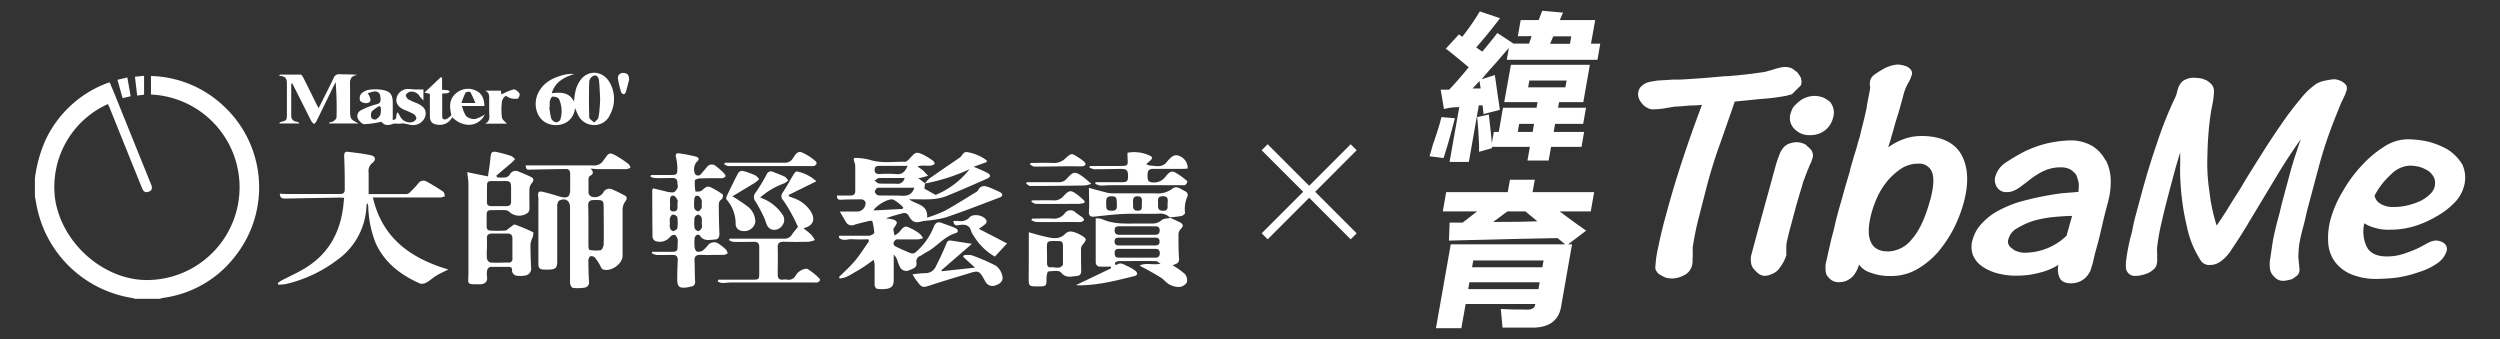
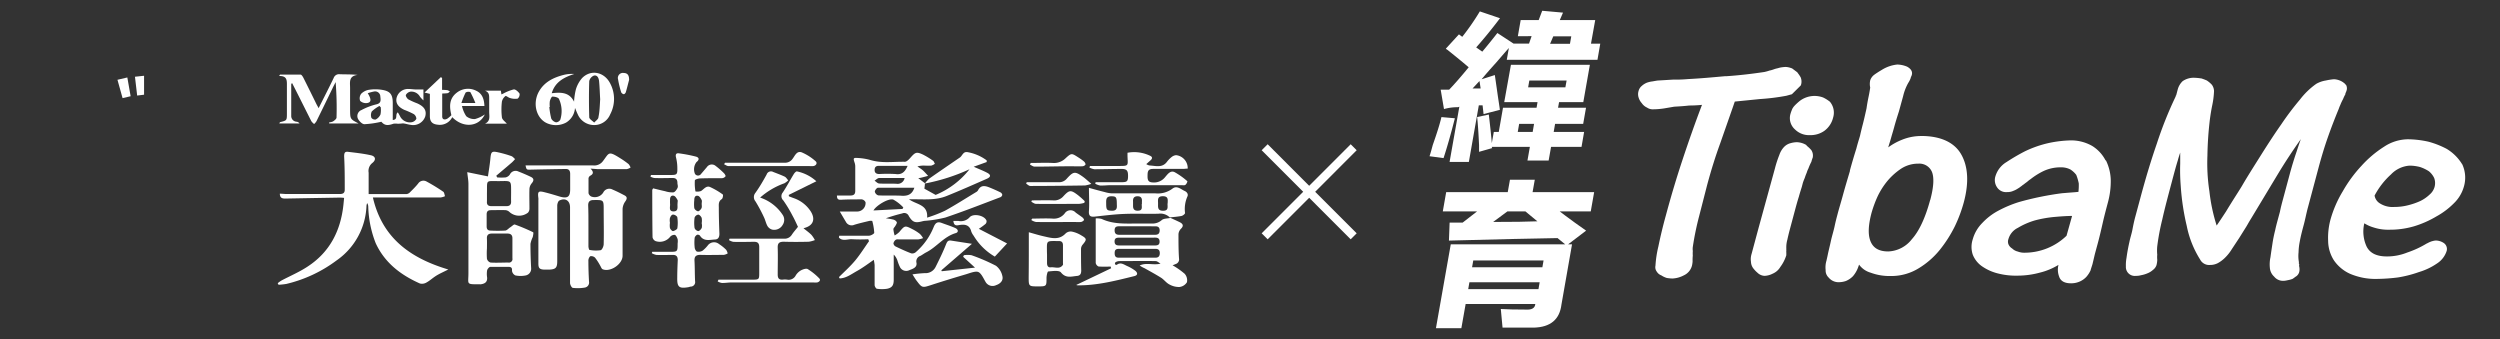
<svg xmlns="http://www.w3.org/2000/svg" viewBox="0 0 590 80">
  <rect x="0" y="0" width="590" height="80" fill="#333333" stroke="none" />
  <defs>
    <style>.cls-1,.cls-7{fill:none;}.cls-2{isolation:isolate;}.cls-3{opacity:0.25;}.cls-4{clip-path:url(#clip-path);}.cls-5{mix-blend-mode:color-dodge;fill:url(#radial-gradient);}.cls-6{fill:#fff;}.cls-7{stroke:#fff;stroke-miterlimit:10;stroke-width:2px;}</style>
    <clipPath id="clip-path">
      <rect class="cls-1" x="-1052.35" y="-2099.56" width="2587.6" height="1725.07" transform="translate(482.91 -2474.04) rotate(180)" />
    </clipPath>
    <radialGradient id="radial-gradient" cx="1870.94" cy="-733.74" r="765.93" gradientTransform="matrix(-1, 0, 0, 1, 2668.51, 0)" gradientUnits="userSpaceOnUse">
      <stop offset="0.01" stop-color="#a7a7a7" />
      <stop offset="0.19" stop-color="#bbb" stop-opacity="0.72" />
      <stop offset="0.47" stop-color="#d7d7d7" stop-opacity="0.33" />
      <stop offset="0.68" stop-color="#e8e8e8" stop-opacity="0.09" />
      <stop offset="0.78" stop-color="#efefef" stop-opacity="0" />
    </radialGradient>
  </defs>
  <title>img</title>
  <g class="cls-2">
    <g id="大圖_背景" data-name="大圖/背景">
      <g class="cls-3">
        <g class="cls-4">
          <circle class="cls-5" cx="797.57" cy="-733.74" r="765.93" />
        </g>
      </g>
-       <path class="cls-6" d="M8.24,42.05a32.54,32.54,0,0,1,2.5-9A26.22,26.22,0,0,1,25.42,19.57a4.76,4.76,0,0,1,.48-.12c.4,1,.79,1.88,1.17,2.81q4.24,10.53,8.48,21l.05.11c.33.76.47,1.51-.5,1.87S33.74,45,33.44,44.2c-.61-1.54-1.24-3.07-1.86-4.6q-2.85-7.07-5.69-14.13c-.12-.31-.28-.61-.42-.91a21.42,21.42,0,0,0-12.37,23c2,10.71,12.31,19,22.42,18.51a21.9,21.9,0,0,0,.11-43.76V17.94A25.89,25.89,0,0,1,52.32,24.6a26.19,26.19,0,0,1,3.15,35.91,25.69,25.69,0,0,1-17,9.79,5.77,5.77,0,0,0-.74.22h-5.9a3.45,3.45,0,0,0-.51-.18A27.28,27.28,0,0,1,8.85,49.51c-.24-1-.41-2.11-.61-3.16Z" />
      <path class="cls-6" d="M218.28,43.31a7.58,7.58,0,0,1,1-1.14c2.4-1.69,4.83-3.34,7.25-5,.62-.43.75-1.5,1.89-1.25a10.56,10.56,0,0,1,4.44,1.93l0,.39-3.07,1.11c1.15.51,2.19.91,3.17,1.42s.84,1,0,1.39c-3.19,1.4-6.38,2.82-9.62,4.12-2.51,1-5.19.74-7.82.75h-1c1.77,1.29,4.52,1.18,4.28,4.33A33.38,33.38,0,0,0,223,49.74c2.47-1.36,4.86-2.89,7.27-4.35a1.48,1.48,0,0,0,.52-.43c.69-1.41,1.76-1.12,2.87-.66.83.34,1.66.71,2.47,1.11a.83.83,0,0,1,.41.58.78.78,0,0,1-.44.55c-4.31,1.63-8.6,3.32-13,4.8a29.17,29.17,0,0,1-5,.79l-.33.07c-1.78.48-2.37.3-3.29-1.21a1.16,1.16,0,0,0-1.56-.62,37.81,37.81,0,0,0-3.87,1.15,14.86,14.86,0,0,1,1.77.3,1.33,1.33,0,0,1,.82.6c.09.21-.17.59-.32.87s-.48.54-.48.81a7,7,0,0,0,.3,1.47,5.4,5.4,0,0,0,1.08-.8c1.33-1.58,1.33-1.6,3.16-.66a10.54,10.54,0,0,1,1.71,1.09,4.79,4.79,0,0,1,.76,1,5.27,5.27,0,0,1-1.15.3c-1.47,0-2.94,0-4.42,0-.3,0-.67-.06-.88.09a1.39,1.39,0,0,0-.55.85,1,1,0,0,0,.48.71c1.22.59,2.45,1.16,3.71,1.64a1.27,1.27,0,0,0,1.06-.26,15.55,15.55,0,0,0,4.27-6c.42-1,.94-1.27,1.89-.91s2.14.73,3.17,1.19c.76.34.82,1,.13,1.2-2.82.82-4.52,3.32-7,4.56-.47.24-.89.58-1.36.82a1.37,1.37,0,0,0-.91,1.64c.18,1.07-.84,1.41-1.64,1.71a1.66,1.66,0,0,1-2.2-.6,10.07,10.07,0,0,1-.66-1.66,3.56,3.56,0,0,0-.87-1.4c0,2,0,3.95,0,5.92,0,1.27-.33,1.9-1.59,2.15a8.11,8.11,0,0,1-2.36,0c-.22,0-.55-.55-.56-.86,0-1.57,0-3.16,0-4.74a10,10,0,0,0-.2-1.23c-1.43,1-2.65,1.91-4,2.66s-2.51,1.67-4.05,1.73l-.16-.32c1.31-1.31,2.71-2.55,3.9-4s2.14-3,3.19-4.47l-.18-.46a35.85,35.85,0,0,1-3.74,0c-1-.11-2.35.59-3.19-.41l.08-.42c2.33,0,4.66,0,7,0,.45,0,1.26-.46,1.26-.7a13.34,13.34,0,0,0-.47-2.79,2,2,0,0,0-.72,0c-1.18.29-2.36.55-3.51.91a1.53,1.53,0,0,1-2-.71c-.43-.71-.85-1.44-1.43-2.42,1.61,0,2.84,0,4.08,0a2,2,0,0,0,2-2.18,1.19,1.19,0,0,0-.89-.69c-1.62,0-3.25,0-4.86.09-.79.05-1-.23-1-1,1.09,0,2.14,0,3.19,0,.81,0,1.15-.33,1.13-1.15,0-1.92,0-3.84,0-5.76a2.82,2.82,0,0,0-.13-.77c-.39-1.16-.36-1.26.84-1.17a13.43,13.43,0,0,1,2.89.48c2.68.81,5.41.36,8.11.41.45,0,1-.6,1.35-1,1.14-1.29,1.42-1.41,3-.66a17.56,17.56,0,0,1,2.3,1.42c.21.14.29.47.43.71a2.74,2.74,0,0,1-.83.43,11.9,11.9,0,0,1-1.58,0,5.36,5.36,0,0,0-1.71.2c.42.3.88.57,1.27.91s.84.87,1.25,1.31c-.58.16-1.16.32-1.74.46a5.34,5.34,0,0,1-.59.07l1.58,1.21c0,.4-.07.8-.12,1.29l2.65,1.47a19.77,19.77,0,0,0,8-6.06A45.54,45.54,0,0,1,218.28,43.31Zm-2.49,1c-2.89,0-5.74,0-8.59,0-.28,0-.75.61-.74.93a1.21,1.21,0,0,0,.81.87c1.76.09,3.54,0,5.3.07C214.07,46.31,215.24,46,215.79,44.3Zm-1.59-5.17h-6.79c-.7,0-1,.32-1,1s.46.93,1.09.93a32.76,32.76,0,0,1,3.84,0C212.85,41.3,213.6,40.54,214.2,39.13ZM213,49.31l.18-.35a9.39,9.39,0,0,0-2.35-1.85c-1.11-.4-4.07,1.39-4.69,2.56Zm.5-7.3c-2.06,0-4,0-6,0-.38,0-.74.41-1.11.63.36.24.72.65,1.09.67,1.35.08,2.72,0,4.07.06A1.68,1.68,0,0,0,213.49,42Z" />
      <path class="cls-6" d="M139.37,39.79c.79.81.67,1.29-.07,1.68a.86.86,0,0,0-.41.61c0,1.17,0,2.34,0,3.5a1.2,1.2,0,0,0,.65.8,2.36,2.36,0,0,0,2.82-.93,1.59,1.59,0,0,1,2.21-.71c1,.42,1.91.89,2.84,1.38.65.35.59.79.18,1.39a3.38,3.38,0,0,0-.66,1.77c0,3.69,0,7.38,0,11.07,0,2-2.9,3.95-4.71,3.19-.27-.12-.4-.58-.59-.88a13,13,0,0,0-1.2-1.85,1.27,1.27,0,0,0-1.15-.33,1.49,1.49,0,0,0-.42,1.16c0,1.61.06,3.23.15,4.84a1.2,1.2,0,0,1-1,1.39,9.74,9.74,0,0,1-2.8.07c-.29,0-.68-.76-.68-1.17,0-5.95,0-11.9,0-17.84,0-1.56-1.11-2.31-2.51-1.61-.31.15-.51.79-.51,1.21,0,4.37,0,8.74,0,13.1,0,1.56-.36,1.93-1.91,2-.38,0-.76,0-1.13,0-1.18-.05-1.42-.38-1.41-1.51,0-5,0-9.93,0-14.89a3.44,3.44,0,0,0,0-.45c-.22-1.64,0-1.8,1.65-1.36,1.17.29,2.32.65,3.49,1,1.79.48,2.36,0,2.36-1.77,0-1.2,0-2.41,0-3.61,0-.74-.29-1.17-1.05-1.16q-4.23.06-8.48.16c-.73,0-.8,0-1-1h1.46c4.83,0,9.67,0,14.5,0a2.52,2.52,0,0,0,2.29-1c1.53-2,1.22-2.51,4.14-.67a18.83,18.83,0,0,1,1.94,1.37,2.54,2.54,0,0,1,.45.81,2.68,2.68,0,0,1-.87.36c-2.34,0-4.68,0-7,0Zm-.5,13.56c0,1.58,0,3.16,0,4.74,0,.31.13.88.26.89a8,8,0,0,0,2.62.07c.34-.08.71-.92.72-1.42.07-2.71,0-5.42,0-8.13,0-2.34,0-2.31-2.37-2.29-.92,0-1.3.39-1.29,1.28C138.88,50.11,138.87,51.73,138.87,53.35Z" />
      <path class="cls-6" d="M87,45.8c3,0,6,0,9,0a1.45,1.45,0,0,0,.82-.49c.64-.63,1.29-1.27,1.87-2a1.49,1.49,0,0,1,1.91-.51,44.34,44.34,0,0,1,4,2.44c.26.17.29.69.42,1.06a3.9,3.9,0,0,1-1,.3c-4.83,0-9.67,0-14.5,0H88c2.2,9.55,8.81,14.32,17.8,17-1.24.63-2.12,1-2.93,1.52s-1.44,1.12-2.22,1.55a2.05,2.05,0,0,1-1.54.24c-4.52-2-8.32-4.89-10.45-9.53a25.39,25.39,0,0,1-1.75-8.57,1.62,1.62,0,0,0-.26-.88,2.5,2.5,0,0,0-.16.64,16.42,16.42,0,0,1-7.07,12.9A32.13,32.13,0,0,1,67.61,67a14.6,14.6,0,0,1-1.88.2l-.19-.37a8.62,8.62,0,0,1,.87-.62c2.06-1.09,4.22-2,6.17-3.29,5.23-3.4,7.79-8.42,8.46-14.5.06-.55.11-1.11.17-1.72a9.2,9.2,0,0,0-1-.07q-6.45.11-12.9.23c-.74,0-1.25-.16-1.27-1.15.58,0,1.13.08,1.67.08,4.16,0,8.31,0,12.47,0,.84,0,1.19-.29,1.18-1.07,0-2.59,0-5.18-.14-7.77,0-.79.11-1.22.91-1.12,1.79.22,3.6.41,5.36.8,1.17.25,1.33,1.09.36,1.85A2.39,2.39,0,0,0,87,40.76C87,42.37,87,44,87,45.8Z" />
      <path class="cls-6" d="M153.92,59.43h4c2,0,2,0,2-2a3.09,3.09,0,0,0,0-1c-.14-.38-.37-.91-.67-1a1.35,1.35,0,0,0-1.11.47,3.11,3.11,0,0,1-3.42,1A1.26,1.26,0,0,1,154,56c-.06-3.72-.06-7.44-.07-11.16,0-.07.07-.13.2-.39.92.22,1.89.47,2.86.68a5.39,5.39,0,0,0,1.88.27c.37,0,.78-.56,1-1s0-.81,0-1.22c0-.82-.34-1.18-1.15-1.17-1.43,0-2.87.06-4.3,0a3.1,3.1,0,0,1-.91-.32l.12-.39h4.46c1.71,0,1.8-.07,1.76-1.8a10.6,10.6,0,0,0-.3-2.31c-.19-.71,0-1.11.69-1a33.52,33.52,0,0,1,4,.77c.79.22.84.75.13,1.29A2.81,2.81,0,0,0,164,41a.85.85,0,0,0,1.44.06c.47-.54.93-1.09,1.39-1.63a1.4,1.4,0,0,1,2.09-.25,17.55,17.55,0,0,1,1.95,1.71c.19.19.43.62.35.72a1.12,1.12,0,0,1-.8.44c-1.69,0-3.4,0-5.09.05-.47,0-1.31.24-1.34.45a10.59,10.59,0,0,0,.14,2.63,2.51,2.51,0,0,0,1.31-.1c.69-.43,1.23-1.33,2.14-.94a16.91,16.91,0,0,1,3,1.76c.13.09,0,.94-.24,1.09-.81.52-.71,1.25-.7,2,0,2.06.06,4.13.14,6.2,0,.79-.29,1.29-1,1.33-1.26.05-2.68.54-3.59-.91a.71.71,0,0,0-.66-.21,1.19,1.19,0,0,0-.59.71,10.67,10.67,0,0,0,0,2.26c0,.34.28.88.53,1a1.85,1.85,0,0,0,1.34-.21,7.44,7.44,0,0,0,1.19-1.19,1.85,1.85,0,0,1,2.71-.36,10.15,10.15,0,0,1,1.66,1.34,2.48,2.48,0,0,1,.36.86,2.68,2.68,0,0,1-.9.34c-1.85,0-3.7.06-5.55,0-1,0-1.43.35-1.38,1.38.09,1.61.06,3.23.14,4.84a1.06,1.06,0,0,1-1,1.27c-.19,0-.37.1-.55.13-2.21.38-2.71,0-2.66-2.22,0-1.39.06-2.78.12-4.17,0-.86-.34-1.24-1.21-1.22-1.29,0-2.57.06-3.85,0a3.71,3.71,0,0,1-1.06-.4Zm4.19-6.84a3.86,3.86,0,0,0,0,1.23c.11.31.51.75.74.72s.92-.37,1-.65a8.58,8.58,0,0,0,0-2.58c0-.28-.62-.67-1-.67s-.62.49-.75.84A3.15,3.15,0,0,0,158.11,52.59Zm7.49.08a3.59,3.59,0,0,0,0-1.23c-.13-.34-.52-.78-.81-.79a1.11,1.11,0,0,0-.87.71,8.81,8.81,0,0,0,0,2.46,1.17,1.17,0,0,0,.86.72c.29,0,.68-.43.84-.77A2.69,2.69,0,0,0,165.6,52.67Zm-5.7-4.62c0-.34.1-.66,0-.85-.23-.39-.52-.91-.89-1-.63-.16-.91.32-.88,1a8.81,8.81,0,0,0,0,.89c.09.69-.42,1.8.83,1.8S159.82,48.72,159.9,48.05Zm5.7.06h0c0-.3.1-.65,0-.89-.21-.4-.51-.93-.87-1-.65-.17-.89.37-.88,1a8.6,8.6,0,0,0,0,1.9,1.28,1.28,0,0,0,.88.75c.25,0,.65-.4.81-.71S165.6,48.45,165.6,48.11Z" />
      <path class="cls-6" d="M117.33,41.87a12.48,12.48,0,0,0,2,0,1.68,1.68,0,0,0,1-.69,1.49,1.49,0,0,1,2-.71c1,.39,2,.81,3,1.3.69.35.7.84.18,1.46a2.3,2.3,0,0,0-.56,1.32c-.05,1.55,0,3.09,0,4.63a1.44,1.44,0,0,1-.34,1,3.4,3.4,0,0,1-4.32-.1,1.65,1.65,0,0,0-.93-.48c-1.17-.06-2.34,0-3.51,0-.71,0-1,.31-1,1,0,.94,0,1.88,0,2.82,0,.66.26,1,.93,1a31.92,31.92,0,0,0,3.39,0c.45,0,.84-.52,1.27-.79s.82-.73,1.07-.64a42.77,42.77,0,0,1,4.31,1.82c.13.06,0,.75-.09,1.13a6.86,6.86,0,0,0-.54,1.6c0,1.91.06,3.83.16,5.75A1.61,1.61,0,0,1,124.09,65a6.17,6.17,0,0,1-2.46,0,1.42,1.42,0,0,1-.8-1.1c.07-.72-.22-.91-.79-.92-1.43,0-2.87,0-4.3,0-.29,0-.7.49-.78.82a5.24,5.24,0,0,0,0,1.68c.09,1.08-.54,1.48-1.47,1.61a.81.81,0,0,1-.22,0c-3.33,0-2.73.09-2.72-2.56,0-7,0-14.08,0-21.12,0-.81-.16-1.63-.28-2.78l4.89,1c.19-1.35.44-2.76.57-4.19.16-1.68.32-1.84,2-1.45a25.07,25.07,0,0,1,2.93.84c.34.11.6.46.9.71a9,9,0,0,1-.73.78c-1.23,1.06-2.47,2.1-3.71,3.15ZM114.92,58.6a16.93,16.93,0,0,0,0,2.47,1.27,1.27,0,0,0,.83.89c1.38.09,2.78,0,4.18,0a.84.84,0,0,0,1-1q0-2.37,0-4.74c0-.76-.41-1.09-1.12-1.1h-3.74c-.77,0-1.2.32-1.16,1.15S114.92,57.85,114.92,58.6Zm0-12.9c0,.6,0,1.21,0,1.8-.08.85.31,1.16,1.11,1.15,1.16,0,2.33,0,3.5,0,.74,0,1.11-.33,1.09-1.09s0-1.43,0-2.14c0-2.92.11-2.71-2.69-2.68C114.47,42.77,115,42.26,114.92,45.7Z" />
      <path class="cls-6" d="M276.08,51.35c.78.37,1.57.71,2.34,1.09s1,.87.26,1.58a2,2,0,0,0-.56,1.24c0,1.92,0,3.84.13,5.75a1.14,1.14,0,0,1-.79,1.3l-.73.3a18.18,18.18,0,0,1,2.85,2,2.31,2.31,0,0,1,.54,2,2.4,2.4,0,0,1-1.78,1.12,4.63,4.63,0,0,1-2.4-.62c-.72-.38-1.23-1.12-1.92-1.56-1.27-.8-2.59-1.51-3.89-2.24a6.49,6.49,0,0,1-1.17-.65c1.59-.77,3.21,0,4.93-.44-.39-.21-.77-.6-1.16-.6-2.87-.06-5.74,0-8.61,0a1.91,1.91,0,0,0-.84.25.52.52,0,0,0-.14.47c0,.09.35.21.42.16.91-.7,1.67-.07,2.42.27a9.44,9.44,0,0,1,1.95,1.13c.49.4.71,1-.18,1.25-4.42,1.09-8.84,2.24-13.45,2.19a.86.86,0,0,1-.3-.09l8.23-3.94-.12-.41a26.65,26.65,0,0,1-2.83,0,1.14,1.14,0,0,1-.69-.84c0-3.46,0-6.91,0-10.52a4.58,4.58,0,0,1,1.41.13c2.85,1.34,5.89,1.07,8.9,1.08.94,0,1.89,0,2.83,0a3.31,3.31,0,0,0,2.46-.82c.47-.39,1.29-.34,2-.49Zm-7.73,7.38c-1.43,0-2.86,0-4.29,0-.72,0-1,.27-1,1s.23,1.08.95,1.08c2.9,0,5.8,0,8.7,0,.73,0,1-.41,1-1.08s-.32-1-1-1C271.22,58.75,269.78,58.73,268.35,58.73Zm0-5.33h-4.18c-.63,0-1.11.11-1.12.91s.35,1.1,1.08,1.1h8.49c.68,0,1.05-.29,1.06-1s-.33-1-1-1Zm0,2.69h-4.08c-.64,0-1.24,0-1.23.9s.6.94,1.24.94h8.27c.65,0,1.12-.13,1.11-.92s-.46-.93-1.11-.93C271.16,56.1,269.76,56.09,268.36,56.09Z" />
      <path class="cls-6" d="M169.56,66h8c1.56,0,1.62-.06,1.62-1.57,0-2,0-4.06,0-6.1,0-.94-.36-1.28-1.27-1.26-1.63,0-3.25.08-4.87,0a3.07,3.07,0,0,1-1-.41l.14-.34h3.13c3.21,0,6.42,0,9.63,0a2,2,0,0,0,1.91-.89c.44-.68,1-1.29,1.47-1.9-.32-.67-.75-1.66-1.27-2.6a31,31,0,0,0-2.19-3.63,1.36,1.36,0,0,1-.13-1.87c.94-1.4,1.72-2.9,2.6-4.34.17-.28.55-.68.75-.64a9.73,9.73,0,0,1,4.58,2.33L186.14,46l.05.33c.37.14.73.29,1.1.42a7.79,7.79,0,0,1,3.91,2.94c1.24,1.79,1,3.56-1.58,4.17.65.54,1.31,1,1.87,1.56a6.67,6.67,0,0,1,.82,1.24,6.43,6.43,0,0,1-1.44.39c-2,.05-3.93.06-5.89,0-1.08,0-1.48.33-1.44,1.43.07,2.11,0,4.22,0,6.32,0,.88.32,1.27,1.2,1.19a3.87,3.87,0,0,1,1,0,1.87,1.87,0,0,0,2.06-1,3.44,3.44,0,0,1,1.2-1.17c.48-.26,1.25-.53,1.62-.32a14.25,14.25,0,0,1,2.69,2.16c.44.43.11.84-.45,1a5.39,5.39,0,0,1-.9,0H172.62c-.75,0-1.5.14-2.25.12a2.88,2.88,0,0,1-1-.37Z" />
      <path class="cls-6" d="M130.21,22c2.13-.24,4.13-.29,5.27,2a15.25,15.25,0,0,1,.44-2.95,7.24,7.24,0,0,1,1.45-2.62c2.07-2.12,5.27-1.48,6.66,1.31A7.78,7.78,0,0,1,144,27a4.06,4.06,0,0,1-3.85,2.51,4.19,4.19,0,0,1-3.82-2.57c-.22-.44-.38-.9-.63-1.47a4.36,4.36,0,0,1-2.11,3.46,5.09,5.09,0,0,1-4.06.32c-2.87-.91-4-4.72-2.33-7.67,1.27-2.23,3.38-3.26,5.74-3.88a8,8,0,0,1,2.58-.24C133.13,18.24,131,19.32,130.21,22Zm11.43,1.43c-.09-1.52-.12-2.91-.26-4.28-.07-.69-.38-1.49-1.21-1.31a1.84,1.84,0,0,0-1.11,1.3c-.09,2.84-.08,5.69,0,8.52,0,.44.76.85,1.17,1.27.36-.42,1-.81,1-1.27C141.53,26.26,141.55,24.8,141.64,23.47Zm-11.88,1.82-.12,0a17.61,17.61,0,0,0,.46,2.74,1.73,1.73,0,0,0,1.13.88,1.23,1.23,0,0,0,1-.62,6.82,6.82,0,0,0-.32-4.91c-.2-.37-1-.54-1.54-.54-.21,0-.51.68-.61,1.09A5.44,5.44,0,0,0,129.76,25.29Z" />
      <path class="cls-6" d="M242.8,54.81c1.29.36,2.49.74,3.71,1,1.75.41,3.51.87,5-.74a1.77,1.77,0,0,1,1.41-.42,6.69,6.69,0,0,1,2.18.85c1.45.84,1.44,1,.34,2.32a1.64,1.64,0,0,0-.32,1c0,1.66,0,3.31.05,5,0,.79-.23,1.23-1,1.3-1.33.12-2.62.62-3.79-.83-.43-.55-2-.31-3-.22-.18,0-.41,1-.4,1.58,0,1.86,0,1.94-1.93,1.94-2.29,0-2.28,0-2.28-2.25C242.81,61.94,242.8,58.56,242.8,54.81Zm4.3,5.28c0,.68,0,1.36,0,2s.25,1.07.88,1c1-.12,2.13.55,2.88-.6a.7.7,0,0,0,0-.33c0-1.42,0-2.85,0-4.27,0-.64-.26-1-.93-1-3.08,0-2.87-.28-2.85,2.6Z" />
      <path class="cls-6" d="M276.12,51.37a3.15,3.15,0,0,0-2.74-.93c-2.71.06-5.43-.06-8.15.05-2.29.09-4.58.38-6.87.63-1.07.11-1.46-.2-1.37-1.36.12-1.71,0-3.44,0-5.43,1.45.4,2.59.72,3.74,1a7.09,7.09,0,0,0,1.63.3c3.44,0,6.87,0,10.31,0a5.74,5.74,0,0,0,4-1.09c1.05-.85,2,.11,2.89.52.65.28.92.86.65,1.35a7.34,7.34,0,0,0-.54,3.86c0,.24-.52.63-.85.7-.92.18-1.86.24-2.78.34Zm-12.55-3.14c0-1.72-.16-1.89-1.27-1.91-1.34,0-1.25.86-1.24,1.75,0,1.45.17,1.63,1.3,1.66C263.73,49.78,263.6,48.87,263.57,48.23Zm12-.2c0-.78.26-1.7-1.09-1.72s-1.2.79-1.18,1.63-.21,1.79,1.17,1.8S275.51,48.81,275.54,48Zm-6.08.12c0-.2,0-.35,0-.5.07-.77-.11-1.32-1-1.33s-1.16.5-1.09,1.3c0,.33,0,.67,0,1,0,.94.53,1.16,1.3,1.1C269.75,49.63,269.4,48.75,269.46,48.15Z" />
      <path class="cls-6" d="M84.63,29.14H77.69l0-.26a2.48,2.48,0,0,0,.9-.22c.34-.23.82-.59.83-.91a76.13,76.13,0,0,0-.21-8.38c-.25.51-.52,1-.77,1.54-1.25,2.57-2.5,5.15-3.76,7.71a3.06,3.06,0,0,1-.55.65,3.38,3.38,0,0,1-.65-.66c-1.52-3-3-6-4.54-9-.09.1-.21.17-.21.24,0,2.48,0,5,0,7.45A1.35,1.35,0,0,0,70,28.73a.94.94,0,0,1,.68.4H65.92c.1-.18.12-.29.17-.3,1.62-.4,1.62-.4,1.62-2.09,0-2.15,0-4.29,0-6.44,0-1.23.12-2.42-1.83-2.36l.21-.34c1.61,0,3.23,0,4.84,0,.24,0,.53.48.69.79,1,2,2,4,3,6.06.16.33.35.64.58,1.07,1.23-2.46,2.42-4.76,3.54-7.1a1.35,1.35,0,0,1,1.48-.9c1.34.05,2.69,0,4.18.16-2.18.25-1.77,1.79-1.78,3.09,0,1.7,0,3.39,0,5.09C82.64,28.11,82.64,28.11,84.63,29.14Z" />
      <path class="cls-6" d="M215.34,64.75a29,29,0,0,1,2.89-.29A2.64,2.64,0,0,0,220.8,63c.89-1.77,1.76-3.56,2.49-5.4.26-.66.52-.92,1.18-.82l4.91.76-7.22,6.25.09.22,7.85-.85-2.8-2.56.18-.37a5.61,5.61,0,0,1,1.79,0,44.34,44.34,0,0,1,5.78,2.49,4.09,4.09,0,0,1,1.49,2.35c.32,1.09-.41,1.87-1.45,2.22a1.9,1.9,0,0,1-2.53-.82c-.49-.83-1-2-1.69-2.28s-2,.28-3,.57c-2.78.82-5.55,1.67-8.31,2.57-1.82.59-2,.58-3.13-.94C216.05,65.92,215.77,65.41,215.34,64.75Z" />
      <path class="cls-6" d="M258.57,43h6.08c1.35,0,1.56-.21,1.57-1.45s-.27-1.68-1.51-1.68c-2.15,0-4.3.08-6.45.07a3.81,3.81,0,0,1-1.16-.4l.13-.37h6.64c2.63,0,2.29,0,2.22-2.35,0-.22,0-.45,0-.77a8.62,8.62,0,0,1,5.37.73c.56.26.52.68.06,1.06l-1,.89a2.48,2.48,0,0,0,.73.32c1.45.06,3,.66,4.15-.86a6.2,6.2,0,0,1,1.1-1.13,1.94,1.94,0,0,1,1.07-.44,3.08,3.08,0,0,1,2.73,3.17c-.38,0-.78.07-1.17.07-2.34,0-4.69,0-7,0-1.3,0-1.3.74-1.31,1.69S271,43,272,43.05A3.33,3.33,0,0,0,275,41.76c.58-.66,1.22-1.62,2.23-1.12a17.13,17.13,0,0,1,3,2.14,1.49,1.49,0,0,1-.48.85c-.24.16-.65.07-1,.07-5.52,0-11,0-16.54,0-.87,0-1.74.12-2.6.08a4,4,0,0,1-1.14-.43Z" />
      <path class="cls-6" d="M86.79,22c.89,1.44.83,2.15-.11,2.31A2,2,0,0,1,85,23.81a1.76,1.76,0,0,1,.23-1.67,3.34,3.34,0,0,1,1.85-.95,9.93,9.93,0,0,1,3,0c2,.3,2.61,1.09,2.61,3.13,0,1.31,0,2.61,0,4,1.36-.11.45-1.32,1.21-1.8.17.29.33.58.49.87a2.59,2.59,0,0,0,2.81,1.45,1.56,1.56,0,0,0,1.06-.8,1.39,1.39,0,0,0-.62-1.12,19.82,19.82,0,0,0-2.24-1c-1.45-.69-2-1.55-1.84-2.65A2.76,2.76,0,0,1,96.43,21c.52,0,1,.09,1.57.11s1.22,0,1.93,0v2.59a10.48,10.48,0,0,1-.8-.85,2.32,2.32,0,0,0-2.26-1.22,1.57,1.57,0,0,0-1.08.77c-.1.24.27.85.58,1.05a16,16,0,0,0,2.06.93c1.7.75,2.29,1.7,1.93,3.09a3,3,0,0,1-3.4,2c-.64-.07-1.26-.31-1.89-.35a10,10,0,0,1-1.23.08,3.4,3.4,0,0,0-1,0c-1.44.52-2.12.37-2.84-.47a22.39,22.39,0,0,1-4,.58c-.54,0-1.27-.75-1.55-1.34a1.52,1.52,0,0,1,.86-2,14.92,14.92,0,0,1,3.45-1.33c1.22-.25,1.1-1,1-1.82a1.23,1.23,0,0,0-1.45-1.23A10.49,10.49,0,0,0,86.79,22Zm3,3.27L89.56,25a8.42,8.42,0,0,0-1.82,1.3,2,2,0,0,0-.08,1.53,1.12,1.12,0,0,0,1,.38A2.53,2.53,0,0,0,89.8,27,5.48,5.48,0,0,0,89.84,25.23Z" />
      <path class="cls-6" d="M106.73,27.65a3.27,3.27,0,0,1-3.41,1.78c-1.25-.12-1.85-.68-1.87-1.94,0-1.76,0-3.52,0-5.34l-1.26-.31,3.86-3.64.28.2v2.81a9.49,9.49,0,0,1,1.25.07,2.18,2.18,0,0,1,.6.32c-.18.14-.35.35-.55.39a10.57,10.57,0,0,1-1.27.08c0,1.83,0,3.62,0,5.41,0,.78.63.86,1.23.51a6.88,6.88,0,0,0,.94-.81c-.5-2-.56-3.9,1.26-5.3a4.28,4.28,0,0,1,4.6-.46c1.43.66,1.87,2,1.93,3.6h-5.29a7.14,7.14,0,0,0,1,2.4,2.91,2.91,0,0,0,2.09.67A7.61,7.61,0,0,0,114.42,27C113,30,109.28,30.28,106.73,27.65Zm5.46-3.34A23,23,0,0,0,111,21.74a1.29,1.29,0,0,0-1.11.1,18.89,18.89,0,0,0-1,2.47Z" />
-       <path class="cls-6" d="M172.85,46.33a41.17,41.17,0,0,1,3.48,2.31,4.61,4.61,0,0,1,1.93,3.77,2.62,2.62,0,0,1-2.53,2.13c-1.16.06-2.11-.53-2.12-1.71a8.59,8.59,0,0,0-2.17-5.77c-.13-.15,0-.61.12-.88.87-1.81,1.74-3.63,2.69-5.41a1.18,1.18,0,0,1,1-.45,18.46,18.46,0,0,1,3,1.07c.36.16.62.57.93.87a7.38,7.38,0,0,1-.9.79C176.53,44.13,174.76,45.18,172.85,46.33Z" />
      <path class="cls-6" d="M179.39,46.63a10.19,10.19,0,0,1,5.27,4,2.12,2.12,0,0,1,.06,2.43,2.29,2.29,0,0,1-2.52,1.12,1.89,1.89,0,0,1-1.09-.86c-.36-.65-.5-1.42-.83-2.08a36.17,36.17,0,0,0-2-3.73,1.56,1.56,0,0,1,0-2c1-1.4,1.84-2.85,2.65-4.33a1.07,1.07,0,0,1,1.54-.6c.91.36,1.84.69,2.72,1.11.34.17.55.57.83.87a3.94,3.94,0,0,1-.92.7A17.45,17.45,0,0,0,179.39,46.63Z" />
      <path class="cls-6" d="M231,54l6.67,3.45-2.89,3.11a14.08,14.08,0,0,1-5-4.93,3.65,3.65,0,0,1-.56-1c-.42-1.67-1.65-1.74-3-1.49-.82.16-1.11-.13-1.23-1,.43,0,.81,0,1.19,0a2.76,2.76,0,0,0,2.64-.85c.85-1,3.52-.48,4,.79a.89.89,0,0,1-.24.77A16,16,0,0,1,231,54Z" />
      <path class="cls-6" d="M119.62,29.19h-5.17c1.36-.61,1-1.78,1-2.8s0-2,0-3,0-1.59-1-2h3.75l.14.89.4-.18a10.6,10.6,0,0,1,2.51-1c.42-.05,1.08.56,1.37,1a1.29,1.29,0,0,1-.46,1.18,3.91,3.91,0,0,1-1.78-.14c-.39-.09-.95-.59-1.08-.48a2.26,2.26,0,0,0-.85,1.32,15.87,15.87,0,0,0,0,3.71C118.51,28.24,119.19,28.69,119.62,29.19Z" />
      <path class="cls-6" d="M171.11,38.4h6.43c2.53,0,5.05,0,7.58,0a2.12,2.12,0,0,0,1.91-.9c.57-.72,1-2,2.21-1.53a11.86,11.86,0,0,1,3.24,2.08c.45.37.2,1-.5,1.14a5,5,0,0,1-1,0q-9.54,0-19.1,0c-.32,0-.63-.27-1-.42Z" />
      <path class="cls-6" d="M242.31,43c2.49,0,5,0,7.47,0a2.36,2.36,0,0,0,2-.86c1.58-1.73,1.93-1.75,3.86-.37.58.43,1.11.93,1.91,1.62a8.8,8.8,0,0,1-1.47.38c-4.3.06-8.61.12-12.91.12-.35,0-.69-.36-1-.55Z" />
      <path class="cls-6" d="M243.24,38.46c1.73,0,3.46-.09,5.18,0a3.93,3.93,0,0,0,3.12-1.17c1.32-1.19,1.38-1.15,2.9-.17a12.24,12.24,0,0,1,1.39,1c.19.17.4.54.34.73a.93.93,0,0,1-.72.39c-.9.05-1.8,0-2.71,0-2.86,0-5.72.09-8.58.08-.37,0-.73-.31-1.09-.47Z" />
      <path class="cls-6" d="M255.9,47.87a5.73,5.73,0,0,1-1.22.24c-3.39,0-6.79.06-10.18,0-.37,0-.74-.31-1.1-.48l.12-.34c1.68,0,3.35-.06,5,0a2.86,2.86,0,0,0,2.46-1c1.4-1.5,1.74-1.5,3.39-.26A20.82,20.82,0,0,1,256,47.48Z" />
      <path class="cls-6" d="M243.61,51.59c1.61,0,3.23-.09,4.83,0a3.19,3.19,0,0,0,2.84-1.24,1.63,1.63,0,0,1,2.56-.2c.53.41,1.11.77,1.64,1.19.18.14.4.51.34.6a1.23,1.23,0,0,1-.7.45,8.68,8.68,0,0,1-1.35,0c-3.09,0-6.18.05-9.27,0a3.16,3.16,0,0,1-1.12-.47Z" />
      <path class="cls-6" d="M27.72,18.83l2.33-.55.78,4.43-1.9.45Z" />
      <path class="cls-6" d="M148.47,18.85c-.24.89-.48,1.91-.78,2.92-.06.19-.34.49-.48.46a.88.88,0,0,1-.61-.45,23.49,23.49,0,0,1-.74-3.06,1.19,1.19,0,0,1,1.34-1.5C148.19,17.25,148.47,17.86,148.47,18.85Z" />
      <path class="cls-6" d="M34,17.88v4.47l-1.63.2-.52-4.44Z" />
      <path class="cls-6" d="M343.35,27.91c-.94,3.72-1.84,6.85-2.67,9.4l-3.31-.44c.2-.59.45-1.47.76-2.64,1-2.84,1.68-5,2.05-6.6ZM358.21,8.55l.67-3.81h4.25l.83-2.2,4.91.44-.76,1.76h8.36l-1,5.57h2.19L377,14.12h-21.4l.49-2.79c-.62.69-1.59,1.81-2.94,3.38q-2.39,2.64-3.49,4l3.12-1c.13.88.33,2.25.59,4.1s.48,3.13.6,4.11l-3.85,1-.23-2.06H349l-2.35,13.36h-4.55l2.31-13.06a.75.75,0,0,1-.47.14,11.59,11.59,0,0,0-3.16.44L340,21.16H342c1.32-1.37,2.85-3.13,4.61-5.28q-1.53-1.32-5-4.11a1.27,1.27,0,0,1-.39-.29l3.09-3.37.78.58a56.76,56.76,0,0,0,4.15-6L354,4.3q-2.88,3.81-5.62,6.89l1.44,1q1.84-2.19,3.56-4.4l3.82,2.5h3.65l.61-1.76Zm-8.78,12.32-.27-1.75-1.63,1.75Zm7.15-5.58h18.63l-1.55,8.81h-5.72l-.24,1.32h6.6l-.67,3.81H367l-.33,1.91h7.18l-.61,3.52h-7.19l-.57,3.22h-5l.57-3.22h-9l.1.29-3.09.88c0-.39,0-.93,0-1.61q-.22-4.54-.45-6.6l2.75-.59c.31,2.64.56,4.89.71,6.75l.47-2.64h1.17l1-5.72h7.92l.23-1.32H355Zm1.94,13.94-.33,1.91h3.52l.33-1.91ZM360.92,19l-.28,1.61h8.79l.29-1.61Zm9.9-10.42h-4.25l-.75,1.76h4.69Z" />
      <path class="cls-6" d="M344.88,77.46h-6l3.5-19.8h27l-1.8-1.47q-9.27.15-25.63.59l.16-4.25h3.08l3.4-2.64H340.5l.8-4.55h14.53l.52-2.93h5.86l-.52,2.93h14.53l-.8,4.55h-7.33l1.16.88q2.33,1.75,5.07,3.66l-4.24,3.23H371l-2.5,14.23c-.43,3.52-2.6,5.33-6.53,5.43H354.6l-.41-4.4c1.55.1,3.5.14,5.85.14,1.45.1,2.21-.34,2.29-1.31H345.89Zm1.9-10.85-.28,1.62h16.58l.28-1.62Zm.91-5.14-.28,1.61H364l.28-1.61Zm4.69-9.09q7,0,10.44-.15L360,49.89h-4.25Z" />
      <path class="cls-6" d="M426.44,34.32a4.57,4.57,0,0,0-2.39-.76,5.55,5.55,0,0,0-1.44.22,3.23,3.23,0,0,0-1.52.85,5,5,0,0,0-1.16,1.92,25.4,25.4,0,0,0-1.06,3.25L415,53.88l-1.63,6.06a4.11,4.11,0,0,0-.14,1.85,2.7,2.7,0,0,0,.68,1.7,6.13,6.13,0,0,0,.87.89,2.51,2.51,0,0,0,1.68.72,4.55,4.55,0,0,0,1.88-.51A3.83,3.83,0,0,0,420.16,63a9.24,9.24,0,0,0,1.41-2.76l0-.15,0-.07,0-.05a1.48,1.48,0,0,0,0-.21.57.57,0,0,1,0-.14l0-.07v-.08a.76.76,0,0,1,0-.27,1.27,1.27,0,0,0,0-.26.91.91,0,0,1,0-.23v-.09a6.58,6.58,0,0,1,.23-2,2.92,2.92,0,0,0,.07-.32c.09-.39.25-1.1.52-2.11l1.25-4.67c.27-1,.54-2,.9-3.13.16-.6.32-1.11.45-1.53s.19-.59.26-.84l.22-.84a11.77,11.77,0,0,1,.45-1.18,11.55,11.55,0,0,1,.47-1.25,5.18,5.18,0,0,1,.4-1,12.88,12.88,0,0,1,.69-1.56,6.52,6.52,0,0,1,.23-.73c0-.1.07-.19.09-.25a2.34,2.34,0,0,0-.32-1.77,7.33,7.33,0,0,0-1.2-1.12" />
      <path class="cls-6" d="M453.31,32.1a12,12,0,0,0-4.38.86,14.53,14.53,0,0,0-3.31,1.82c.13-.44.28-.94.46-1.49l.42-1.47c.18-.58.36-1.21.54-1.87.3-1.12.7-2.39,1.1-3.63l1-3.63a11.85,11.85,0,0,1,1.21-3.13,5,5,0,0,0,.59-1.19c0-.14.1-.29.15-.42a1.61,1.61,0,0,0,.1-.27c.2-.76-.15-1.4-1.1-1.94a6.28,6.28,0,0,0-2.34-.51,8.49,8.49,0,0,0-3.61,1.24c-.77.46-1.3.8-1.77,1.14a2.67,2.67,0,0,0-1,1.36,3.88,3.88,0,0,0,0,1.7c-.08.55-.19,1.22-.35,2-.21,1-.38,1.91-.51,2.86l-.08.37c-.27,1.22-.53,2.37-.83,3.52-.2.76-.35,1.39-.47,1.89-.08.34-.13.61-.19.83l-.18.6c-.16.53-.4,1.3-.66,2.32-.47,1.49-1,3.25-1.52,5.16l0,.15c-.57,1.92-1.12,3.74-1.62,5.57s-1,3.46-1.28,4.54c-.21.79-.47,1.75-.7,2.86s-.66,2.44-.91,3.62-.55,2.31-.7,3.07-.27,1.2-.32,1.47a5.48,5.48,0,0,0-.2,2.23,2.27,2.27,0,0,0,.72,1.78,3,3,0,0,0,2.4,1.09,5.2,5.2,0,0,0,1.67-.29,5,5,0,0,0,1.67-1.14,6.81,6.81,0,0,0,1.09-1.78l.08-.21c.1-.25.18-.5.26-.73a5.12,5.12,0,0,0,2.72,1.9,12.77,12.77,0,0,0,4.73.79,12.27,12.27,0,0,0,6.56-1.79,19.2,19.2,0,0,0,5-4.33,30.29,30.29,0,0,0,3.61-5.65,33.56,33.56,0,0,0,2.1-5.63c1.26-4.7,1-8.51-.64-11.35s-4.91-4.3-9.43-4.3m2.13,15.1c-1.14,4.21-2.59,7.33-4.33,9.27a7.39,7.39,0,0,1-5.56,2.88c-2.13,0-3.48-.75-4.15-2.31s-.6-3.81.23-6.89a27.29,27.29,0,0,1,1.4-3.78,17.61,17.61,0,0,1,2.41-3.76,15.47,15.47,0,0,1,3.23-2.85,7.41,7.41,0,0,1,4-1.13,3.22,3.22,0,0,1,3.16,1.88c.58,1.35.46,3.6-.37,6.69" />
      <path class="cls-6" d="M496.91,37.85a8.7,8.7,0,0,0-3.14-3.4,10,10,0,0,0-5.37-1.31,27.94,27.94,0,0,0-4.71.57,25.83,25.83,0,0,0-5.81,2,46.52,46.52,0,0,0-4.35,2.54,5.86,5.86,0,0,0-2.6,3.32,3,3,0,0,0,.32,2.55,2.53,2.53,0,0,0,2.43,1.21,3.3,3.3,0,0,0,1.47-.29,5.12,5.12,0,0,0,1.09-.56l.31-.19.24-.18c.12-.09.26-.18.42-.31a1.25,1.25,0,0,1,.24-.18,4.43,4.43,0,0,0,.41-.31l.24-.18a3.92,3.92,0,0,0,.42-.32,5.5,5.5,0,0,1,.71-.54,16.37,16.37,0,0,1,3.06-1.91,9.45,9.45,0,0,1,4.12-.87,4.71,4.71,0,0,1,2.19.5A5.25,5.25,0,0,1,490,41.28a11.61,11.61,0,0,1,.59,2,14.06,14.06,0,0,1-.08,2c-.62.07-1.29.12-2,.17l-1.85.15c-1.67.21-3.37.5-5.06.84s-3.54.79-5.18,1.26a27.82,27.82,0,0,0-4.77,2,14.46,14.46,0,0,0-3.83,2.92,8.8,8.8,0,0,0-2.25,3.85,5.76,5.76,0,0,0,0,3.62,6.05,6.05,0,0,0,2.05,2.66,11.35,11.35,0,0,0,3.68,1.73,17.23,17.23,0,0,0,5,.57,20,20,0,0,0,5.07-.7,15.28,15.28,0,0,0,4.43-1.84,4.62,4.62,0,0,0,.14,2.72c.33,1.08,1.28,1.63,2.81,1.63a5,5,0,0,0,2.16-.46,4.81,4.81,0,0,0,1.46-1.05,6.48,6.48,0,0,0,1-1.53c.06-.24.13-.46.21-.71s.18-.53.26-.83l.3-1.26c.1-.42.19-.83.3-1.25l.7-2.58c.43-1.61.8-3.25,1.16-4.82s.78-3.14,1.2-4.72a19,19,0,0,0,.64-5.12,11.2,11.2,0,0,0-1.14-4.68M489,51l-1.3,4.64a14.3,14.3,0,0,1-9.85,4,4.27,4.27,0,0,1-1.67-.28,2.8,2.8,0,0,1-1.31-.72,2.1,2.1,0,0,1-.88-1,1.77,1.77,0,0,1,0-1.22,4.23,4.23,0,0,1,2.23-2.65A17.16,17.16,0,0,1,480.29,52a27.67,27.67,0,0,1,4.91-.83c1.47-.13,2.7-.2,3.75-.21" />
      <path class="cls-6" d="M581.06,38.75a10.77,10.77,0,0,0-3.63-3.61,20.56,20.56,0,0,0-4.32-1.7,23,23,0,0,0-4.92-.57,10.4,10.4,0,0,0-5.51,1.73,25.85,25.85,0,0,0-5.36,4.52,31.91,31.91,0,0,0-4.44,6.05A26.78,26.78,0,0,0,550,51.8a16.52,16.52,0,0,0-.56,5.06,8.7,8.7,0,0,0,1.35,4.56,9.2,9.2,0,0,0,3.81,3.19,15.29,15.29,0,0,0,6.53,1.21,42,42,0,0,0,4.83-.35,27.88,27.88,0,0,0,4.93-1.27,15.07,15.07,0,0,0,4.21-2,5.51,5.51,0,0,0,2.32-3,1.71,1.71,0,0,0-.66-1.83,3.5,3.5,0,0,0-1.92-.61,3.7,3.7,0,0,0-.57.09l-.29.07a5.47,5.47,0,0,0-1,.42l-.35.17a22.55,22.55,0,0,1-4.48,2.07,12.76,12.76,0,0,1-4.82.94c-2.44,0-4-.76-4.8-2.32a8.41,8.41,0,0,1-.55-5.5,8.72,8.72,0,0,0,2.26,1,10.87,10.87,0,0,0,3.69.51,20.12,20.12,0,0,0,5.7-.78A23.75,23.75,0,0,0,575,51.07a17.89,17.89,0,0,0,4.15-3.13,8.72,8.72,0,0,0,2.31-3.84,7.48,7.48,0,0,0-.38-5.35M565.21,48.83a5.6,5.6,0,0,1-3.59-.85,2.69,2.69,0,0,1-1.22-1.82,18,18,0,0,1,3.88-5,6.68,6.68,0,0,1,4.39-2.07,10,10,0,0,1,2.47.33,9,9,0,0,1,2.08,1,4.61,4.61,0,0,1,1.25,1.6,3.44,3.44,0,0,1,.07,2.16,3.68,3.68,0,0,1-1.13,1.72,8.75,8.75,0,0,1-2.22,1.54,16.21,16.21,0,0,1-2.89,1,12.85,12.85,0,0,1-3.09.4" />
      <path class="cls-6" d="M553.33,19.7a4.1,4.1,0,0,0-2.52-1,14.77,14.77,0,0,0-1.92.3,6.59,6.59,0,0,0-2.26.79,17.77,17.77,0,0,0-3.84,3.71,66.82,66.82,0,0,0-4.45,5.9c-1.41,2-2.9,4.27-4.71,7.14L532.08,39c-1.07,1.71-2.08,3.32-3,4.92-.61,1-1.19,1.9-1.73,2.75-.75,1.19-1.42,2.26-2,3.23-.81,1.24-1.59,2.42-2.22,3.33a41.75,41.75,0,0,1-1.71-8.07,43.74,43.74,0,0,1-.47-8.38,82.34,82.34,0,0,1,.6-8.74c.14-1,.31-2.12.55-3.25a20,20,0,0,0,.41-3.28A2.63,2.63,0,0,0,522,20a6.44,6.44,0,0,0-1.18-1,12.5,12.5,0,0,0-1.33-.5l-.08,0a11.14,11.14,0,0,0-1.42-.14,4.54,4.54,0,0,0-2.88.79,4.21,4.21,0,0,0-1.19,2.05l-.34,1.29-.08.07-.06.25A90.89,90.89,0,0,0,509,33.93c-1.35,3.89-2.63,8.12-3.91,12.92l-1.22,4.52c-.26,1-.44,1.88-.61,2.79s-.53,2-.69,2.8c-.32,1.41-.55,2.66-.72,3.93a9.45,9.45,0,0,0-.14,2,2.1,2.1,0,0,0,2.38,2.21,4,4,0,0,0,1.2-.15,6.5,6.5,0,0,0,1.46-.43,4.32,4.32,0,0,0,1.36-.83,2.34,2.34,0,0,0,.83-1.14,6.29,6.29,0,0,0,.17-1.09l0-.22a5.66,5.66,0,0,1,0-1.12,10.49,10.49,0,0,1,0-2,53.31,53.31,0,0,1,1.18-6.3c.62-2.8,1.49-6,2.5-9.81.36-1.33.72-2.71,1.16-4.12.17-.62.36-1.25.58-1.88,0,.92,0,1.8,0,2.62a46.84,46.84,0,0,0,.12,5.19,56.73,56.73,0,0,0,1.43,9.53,23.31,23.31,0,0,0,3.14,7.88,2.39,2.39,0,0,0,2.35,1.3,3.92,3.92,0,0,0,1.89-.46,7.63,7.63,0,0,0,1.62-1.22,10.54,10.54,0,0,0,1.6-2l.05-.08,1.71-2.59,1.71-2.73.36-.62c.31-.55.59-1,.83-1.39L537.63,41c1.59-2.63,3.39-5.38,5.37-8.17q-.56,1.55-1,2.94c-.62,1.81-1.17,3.62-1.64,5.39l-1.52,5.65c-.3,1.11-.58,2.16-.77,3.14l-.66,2.44c-.11.42-.3,1.12-.48,2a29.34,29.34,0,0,0-.63,3.1c-.17,1.12-.34,2.24-.47,3.21a8,8,0,0,0-.14,2.51,3.09,3.09,0,0,0,1,2.06,2.68,2.68,0,0,0,2.26,1,3.73,3.73,0,0,0,.7-.09l.48-.1a4.83,4.83,0,0,0,.94-.28c.17-.11.3-.21.45-.32a5.13,5.13,0,0,1,.46-.32,1.87,1.87,0,0,0,.63-.94,2.83,2.83,0,0,0,0-1.32.87.87,0,0,1,0-.42l0-.15-.07-.13a.29.29,0,0,1,0-.21l0-.07v-.07a8.27,8.27,0,0,1-.08-2.31,14.19,14.19,0,0,1,.27-2.46c.25-1.38.6-2.72.95-4s.61-2.74,1-4.16l2.5-9.35c.72-2.68,1.41-4.94,2.16-7.08s1.64-4.47,2.6-6.79a7.79,7.79,0,0,1,.3-.77l.1-.23a11.56,11.56,0,0,1,.62-1.31,8.75,8.75,0,0,1,.55-1.15l0-.08c0-.17.11-.32.16-.46s.11-.3.15-.43a1.71,1.71,0,0,0-.13-1.19,3.61,3.61,0,0,1-.35-.38" />
      <path class="cls-6" d="M421.58,22.6a50.42,50.42,0,0,1-6.17.77l-6,.6-.51,1.48L406,33.74c-1.15,3.15-2.17,6.4-3.12,9.94L401,51a69,69,0,0,0-1.5,7.28,3.69,3.69,0,0,0,0,.93v.1a6.6,6.6,0,0,0,0,1,10.38,10.38,0,0,0-.05,1.2l0,.24a6.14,6.14,0,0,1-.16,1A3.48,3.48,0,0,1,397.35,65a6.33,6.33,0,0,1-2.68.73,10,10,0,0,1-1.3-.13,4.71,4.71,0,0,1-1.29-.61,2.1,2.1,0,0,1-1.07-.87,1.72,1.72,0,0,1-.32-1.42,25.56,25.56,0,0,1,.69-4.55c.43-2.09,1-4.57,1.77-7.33,1.28-4.77,2.6-9.13,4-13.34s2.86-8.37,4.52-12.73c-1,.1-2,.15-3,.15-1.18.14-2.39.21-3.57.28l-2.41.41a18.27,18.27,0,0,1-2.58.21,2.35,2.35,0,0,1-1.41-.41,3,3,0,0,1-1.25-1.06,3.38,3.38,0,0,1-.75-1.35,2.54,2.54,0,0,1,0-1.5,2.25,2.25,0,0,1,.78-1.22,4,4,0,0,1,1.17-.74,6.07,6.07,0,0,1,1.34-.31l.6-.11.56-.09,3.67-.22a34.25,34.25,0,0,0,3.6-.13c2.8-.14,5.63-.4,8.62-.67l.34,0c3-.2,6.07-.56,9-1a9.26,9.26,0,0,0,1.22-.34,5.65,5.65,0,0,0,.94-.26l.25-.09a5.68,5.68,0,0,1,.65-.17l.62-.17a8.47,8.47,0,0,1,1.38-.16,4.35,4.35,0,0,1,1.22.25l.27.09,1.23.92a3.89,3.89,0,0,0,.28.39,6.91,6.91,0,0,1,.53.83,2.68,2.68,0,0,1,.12,1.56,3.19,3.19,0,0,1-.11.33l-2.09,2.07" />
      <path class="cls-6" d="M423.07,25.6c.1-.39-.36.72-.47,1.12a3.56,3.56,0,0,0,1,3.81,4.7,4.7,0,0,0,3.55,1.36,5.62,5.62,0,0,0,3.38-1,5.45,5.45,0,0,0,2.08-3.12,4,4,0,0,0-.75-3.76,8,8,0,0,0-1.6-1,5.78,5.78,0,0,0-5.52.81S423.2,25.07,423.07,25.6Z" />
      <line class="cls-7" x1="298.46" y1="34.75" x2="319.47" y2="55.77" />
      <line class="cls-7" x1="319.47" y1="34.75" x2="298.46" y2="55.77" />
    </g>
  </g>
</svg>